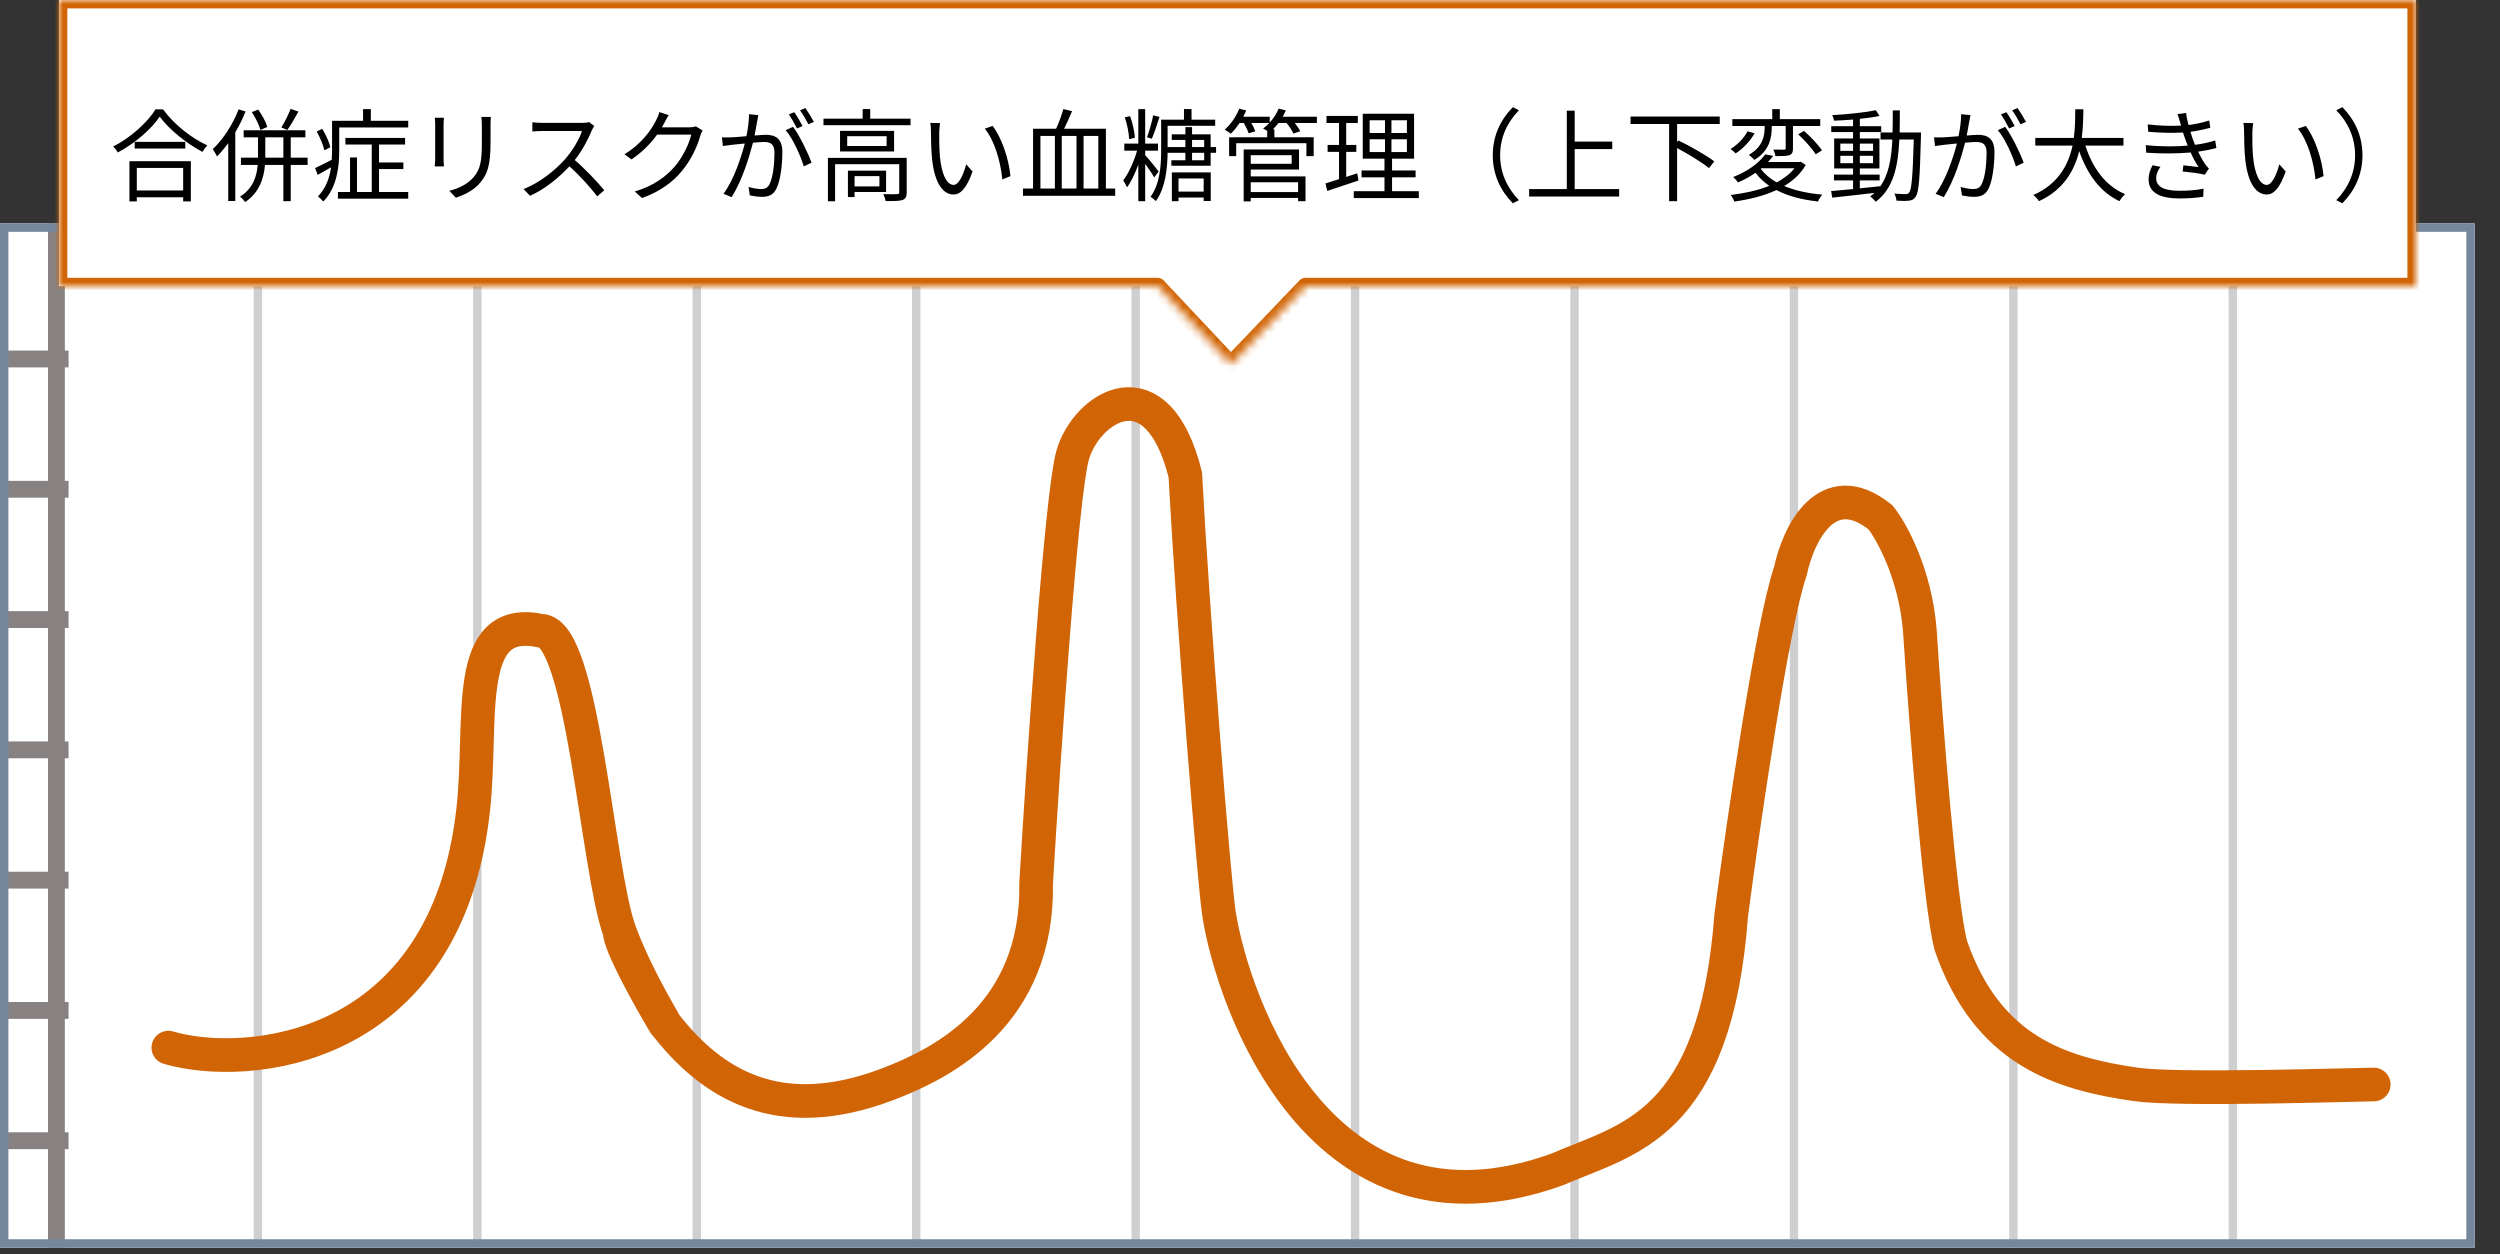
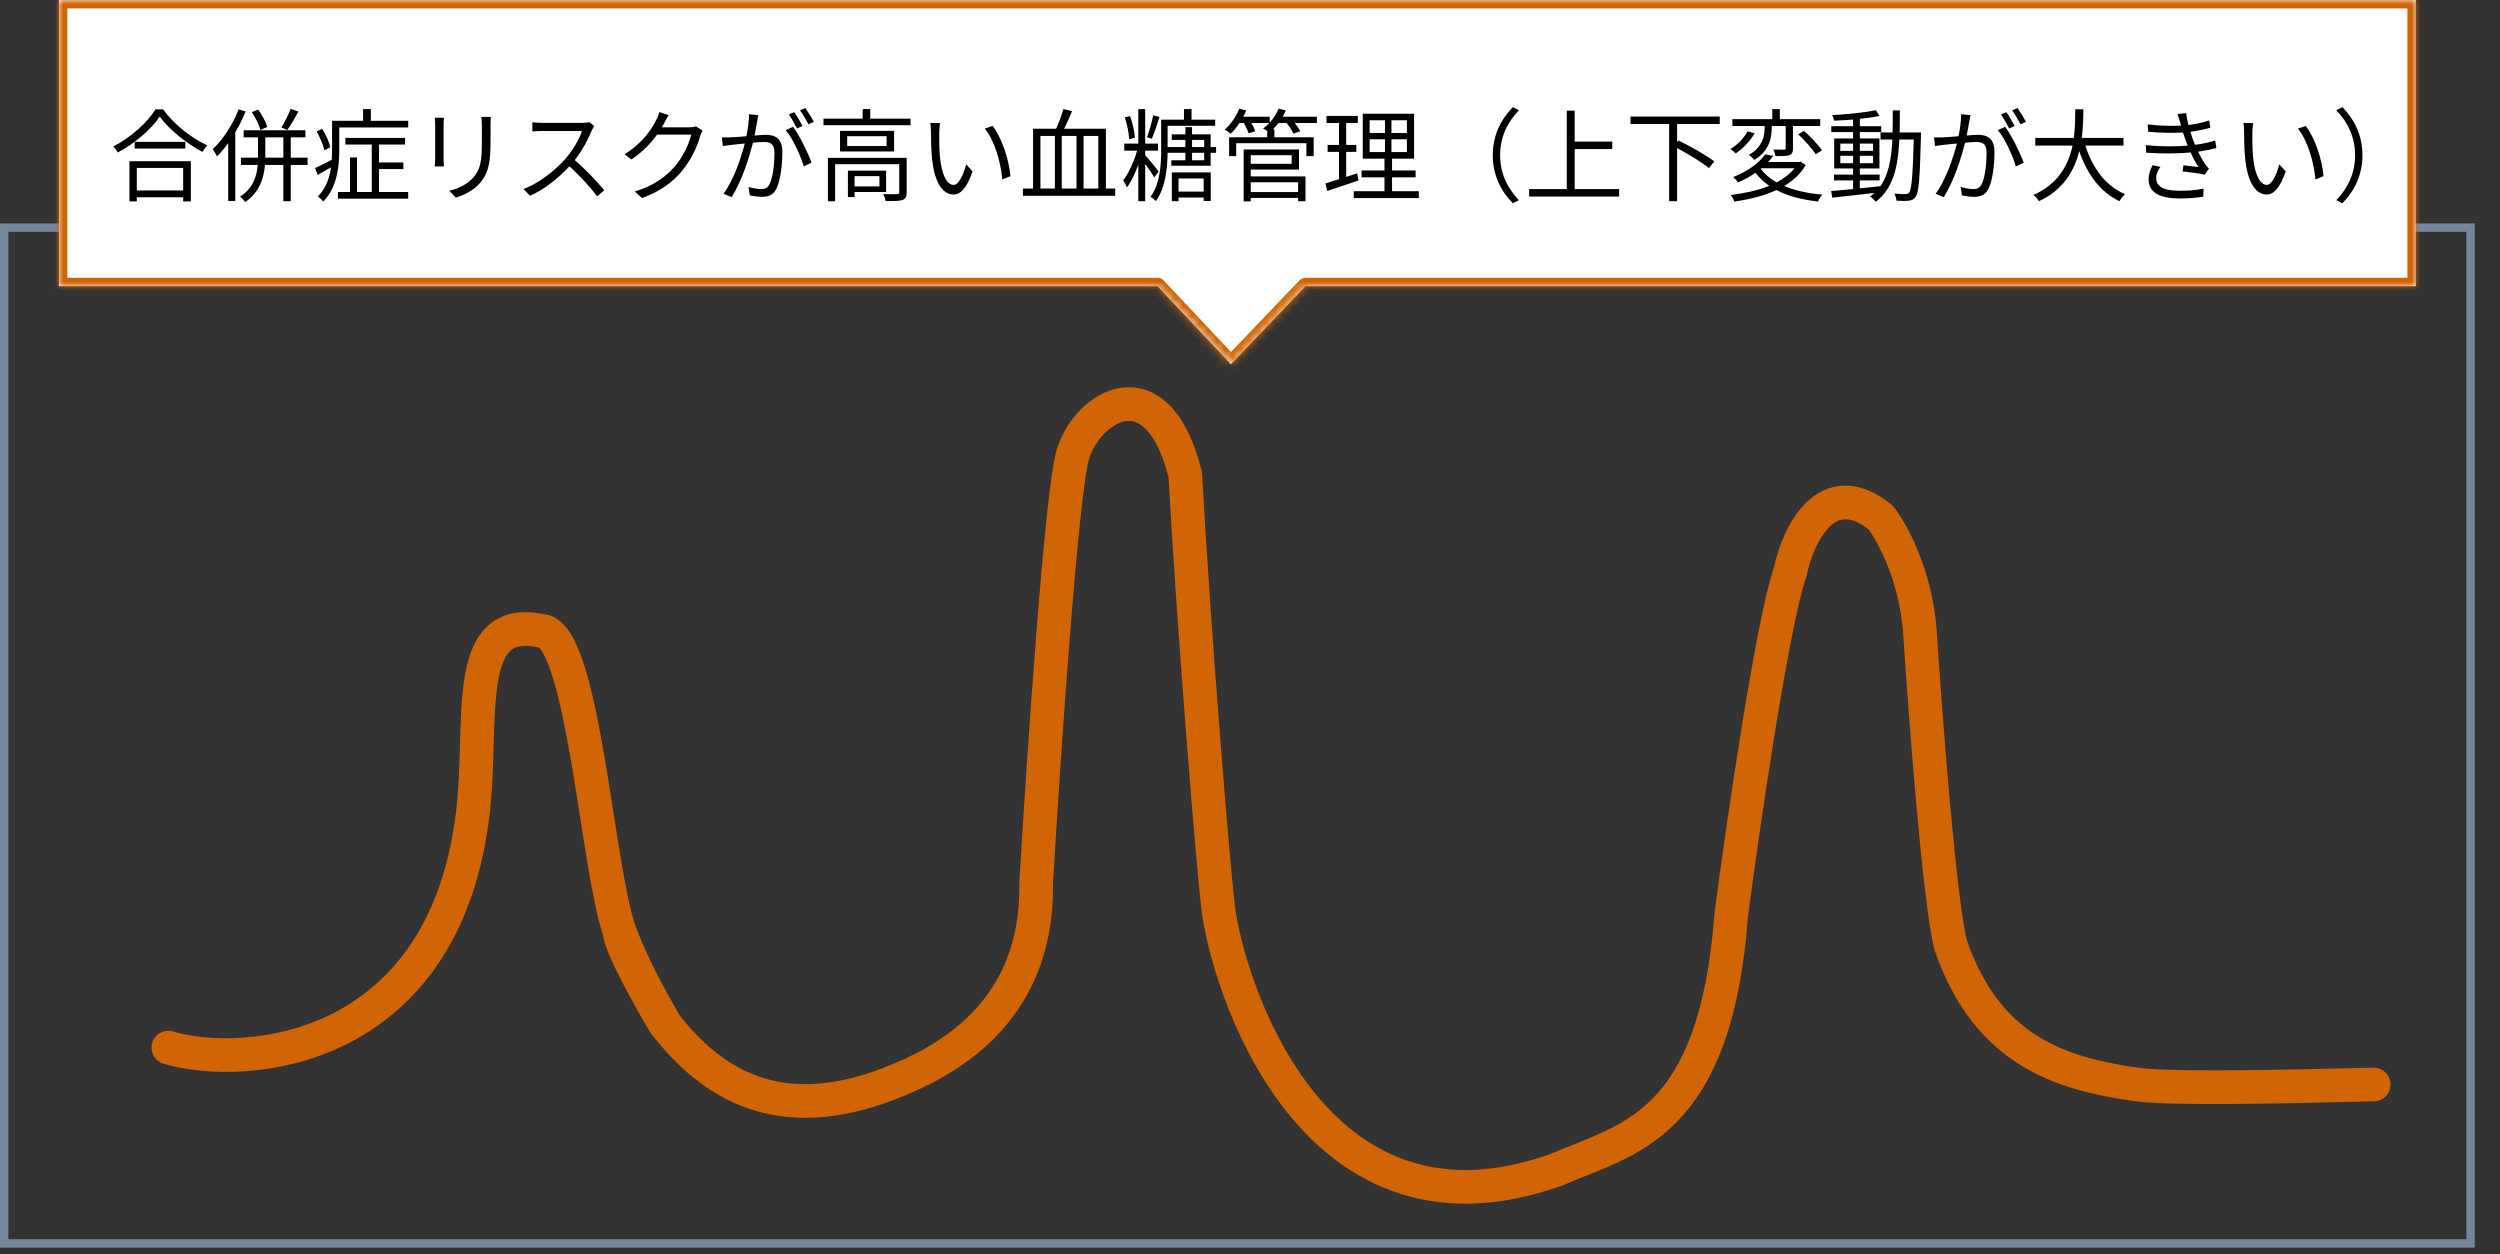
<svg xmlns="http://www.w3.org/2000/svg" width="297" height="149" viewBox="0 0 297 149" fill="none">
  <rect x="0" y="0" width="297" height="149" fill="#333333" stroke="none" />
  <g clip-path="url(#clip0_1707_159)">
-     <rect y="26.54" width="294" height="121.681" fill="white" />
    <line x1="30.642" y1="26.54" x2="30.642" y2="157.699" stroke="#CFCFD1" />
    <line x1="6.703" y1="26.54" x2="6.703" y2="157.699" stroke="#878281" stroke-width="2" />
    <line x1="56.711" y1="26.54" x2="56.711" y2="157.699" stroke="#CFCFD1" />
    <line x1="82.78" y1="26.54" x2="82.78" y2="157.699" stroke="#CFCFD1" />
    <line x1="108.849" y1="26.54" x2="108.849" y2="157.699" stroke="#CFCFD1" />
    <line x1="134.918" y1="26.54" x2="134.918" y2="157.699" stroke="#CFCFD1" />
-     <line x1="160.987" y1="26.54" x2="160.987" y2="157.699" stroke="#CFCFD1" />
    <line x1="187.056" y1="26.54" x2="187.056" y2="157.699" stroke="#CFCFD1" />
    <line x1="213.125" y1="26.54" x2="213.125" y2="157.699" stroke="#CFCFD1" />
    <line x1="239.194" y1="26.54" x2="239.194" y2="157.699" stroke="#CFCFD1" />
    <line x1="265.263" y1="26.54" x2="265.263" y2="157.699" stroke="#CFCFD1" />
    <line y1="135.518" x2="8.147" y2="135.518" stroke="#878281" stroke-width="2" />
    <line y1="120.039" x2="8.147" y2="120.039" stroke="#878281" stroke-width="2" />
    <line y1="104.561" x2="8.147" y2="104.561" stroke="#878281" stroke-width="2" />
    <line y1="89.083" x2="8.147" y2="89.083" stroke="#878281" stroke-width="2" />
    <line y1="73.604" x2="8.147" y2="73.604" stroke="#878281" stroke-width="2" />
    <line y1="58.126" x2="8.147" y2="58.126" stroke="#878281" stroke-width="2" />
    <line y1="42.647" x2="8.147" y2="42.647" stroke="#878281" stroke-width="2" />
  </g>
  <rect x="0.5" y="27.04" width="293" height="120.681" stroke="#75879C" />
  <path d="M20 124.458C29.139 127.153 53.012 125.266 56.221 96.156C57.403 85.438 54.884 72.972 64.246 74.93C69.261 74.93 70.933 103.295 73.608 110.644M73.608 110.644C75.791 116.643 80.106 123.28 78.88 121.484M73.608 110.644C73.608 112.229 77.122 118.531 78.88 121.484M78.88 121.484C84.564 128.896 92.532 133.689 105.371 128.838C112.059 126.311 123.36 120.549 123.092 104.916C123.984 89.867 126.101 58.623 127.439 54.041C129.111 48.313 137.469 42.986 140.813 56.399C141.705 73.133 144.236 104.916 144.825 108.622C146.497 119.13 156.862 149.053 184.948 138.945C193.306 135.303 203.805 133.959 205.678 108.622C207.126 97.616 210.559 74.054 212.699 67.855C213.591 63.587 216.979 56.332 223.398 61.453C224.736 63.138 227.544 68.192 228.079 74.93C228.748 85.262 230.42 107.207 231.757 112.328C236.104 124.858 244.797 127.553 253.824 128.838C258.866 129.555 280.395 128.838 282 128.838" stroke="#D16404" stroke-width="4" stroke-linecap="round" />
  <mask id="path-22-inside-1_1707_159" fill="white">
    <path fill-rule="evenodd" clip-rule="evenodd" d="M287 0H7V34H137.517L146.232 43.273L155.101 34H287V0Z" />
  </mask>
  <path fill-rule="evenodd" clip-rule="evenodd" d="M287 0H7V34H137.517L146.232 43.273L155.101 34H287V0Z" fill="white" />
  <path d="M7 0V-1C6.448 -1 6 -0.552 6 0L7 0ZM287 0H288C288 -0.552 287.552 -1 287 -1V0ZM7 34H6C6 34.552 6.448 35 7 35V34ZM137.517 34L138.246 33.315C138.057 33.114 137.793 33 137.517 33V34ZM146.232 43.273L145.504 43.958C145.692 44.157 145.953 44.271 146.228 44.273C146.502 44.274 146.765 44.162 146.955 43.964L146.232 43.273ZM155.101 34V33C154.828 33 154.567 33.112 154.379 33.309L155.101 34ZM287 34V35C287.552 35 288 34.552 288 34H287ZM7 1H287V-1H7V1ZM8 34V0H6V34H8ZM137.517 33H7V35H137.517V33ZM136.788 34.685L145.504 43.958L146.961 42.588L138.246 33.315L136.788 34.685ZM146.955 43.964L155.824 34.691L154.379 33.309L145.51 42.581L146.955 43.964ZM287 33H155.101V35H287V33ZM286 0V34H288V0H286Z" fill="#D16404" mask="url(#path-22-inside-1_1707_159)" />
  <path d="M21.76 19.952V22.628H16.252V19.952H21.76ZM15.376 23.924H16.252V23.432H21.76V23.924H22.672V19.148H15.376V23.924ZM16 16.856V17.648H22.012V16.856H16ZM18.472 12.992C17.536 14.528 15.532 16.352 13.444 17.408C13.648 17.6 13.888 17.912 13.996 18.116C16.048 17.024 17.992 15.32 18.976 13.856C20.092 15.392 22.192 17.072 24.052 18.044C24.208 17.792 24.424 17.48 24.64 17.276C22.756 16.424 20.644 14.756 19.372 12.992H18.472ZM34.528 12.932C34.276 13.604 33.796 14.552 33.424 15.14L34.132 15.44C34.54 14.888 35.032 14.012 35.452 13.256L34.528 12.932ZM31.756 15.08C31.6 14.516 31.132 13.652 30.676 13.016L29.92 13.316C30.352 13.976 30.796 14.876 30.94 15.44L31.756 15.08ZM28.348 12.992C27.652 14.804 26.488 16.58 25.276 17.72C25.432 17.924 25.696 18.392 25.78 18.584C26.236 18.128 26.68 17.6 27.112 17V23.876H27.952V15.716C28.42 14.936 28.84 14.084 29.176 13.244L28.348 12.992ZM31.516 18.728V18.584V16.316H33.664V18.728H31.516ZM36.544 18.728H34.54V16.316H36.28V15.476H28.948V16.316H30.652V18.584V18.728H28.624V19.592H30.616C30.508 20.9 30.088 22.376 28.516 23.36C28.72 23.516 28.996 23.816 29.128 24.008C30.856 22.832 31.348 21.116 31.48 19.592H33.664V23.9H34.54V19.592H36.544V18.728ZM39.244 17.492C39.124 16.904 38.704 15.992 38.284 15.308L37.624 15.62C38.02 16.328 38.416 17.276 38.536 17.864L39.244 17.492ZM45.028 20.084H47.92V19.304H45.028V17.168H48.124V16.388H41.032V17.168H44.164V22.808H42.412V18.704H41.584V22.808H40.144V23.6H48.496V22.808H45.028V20.084ZM44.056 14.348V12.968H43.132V14.348H39.448V17.888C39.448 18.236 39.436 18.596 39.412 18.98C38.668 19.364 37.96 19.736 37.432 19.964L37.744 20.78C38.248 20.504 38.788 20.192 39.328 19.88C39.148 21.104 38.74 22.352 37.768 23.336C37.948 23.456 38.284 23.78 38.404 23.936C40.048 22.292 40.3 19.748 40.3 17.9V15.14H48.496V14.348H44.056ZM58.312 13.892H57.184C57.22 14.192 57.244 14.528 57.244 14.936V16.832C57.244 19.1 57.1 20.072 56.248 21.068C55.504 21.908 54.484 22.388 53.38 22.664L54.16 23.492C55.036 23.192 56.236 22.676 57.016 21.74C57.88 20.708 58.276 19.76 58.276 16.88V14.936C58.276 14.528 58.288 14.192 58.312 13.892ZM52.744 13.988H51.652C51.676 14.216 51.7 14.636 51.7 14.852V18.848C51.7 19.208 51.664 19.592 51.64 19.772H52.744C52.72 19.556 52.696 19.16 52.696 18.86V14.852C52.696 14.564 52.72 14.216 52.744 13.988ZM70.6 14.972L69.988 14.504C69.796 14.564 69.484 14.6 69.088 14.6H64.456C64.096 14.6 63.412 14.552 63.244 14.528V15.62C63.376 15.608 64.036 15.56 64.456 15.56H69.136C68.836 16.556 67.96 17.972 67.144 18.896C65.908 20.276 64.132 21.704 62.2 22.46L62.968 23.264C64.744 22.46 66.364 21.14 67.648 19.76C68.872 20.852 70.144 22.268 70.948 23.324L71.788 22.604C71.008 21.656 69.544 20.096 68.284 19.016C69.136 17.936 69.892 16.532 70.3 15.5C70.372 15.332 70.528 15.068 70.6 14.972ZM79.444 13.676L78.328 13.316C78.256 13.628 78.076 14.06 77.956 14.264C77.44 15.344 76.252 17.084 74.188 18.32L75.016 18.944C76.324 18.068 77.332 17 78.064 15.992H82.12C81.868 17.084 81.136 18.632 80.2 19.736C79.108 21.008 77.608 22.1 75.412 22.748L76.276 23.528C78.532 22.7 79.96 21.596 81.052 20.264C82.12 18.968 82.864 17.348 83.188 16.136C83.248 15.944 83.368 15.668 83.464 15.5L82.66 15.008C82.468 15.092 82.204 15.128 81.88 15.128H78.628C78.736 14.96 78.832 14.792 78.916 14.624C79.024 14.396 79.24 13.988 79.444 13.676ZM90.088 13.676L88.984 13.568C88.984 14.384 88.852 15.32 88.672 16.184C87.94 16.244 87.244 16.304 86.848 16.316C86.464 16.328 86.152 16.328 85.768 16.316L85.876 17.348C86.176 17.3 86.68 17.24 86.956 17.204C87.268 17.168 87.844 17.108 88.48 17.048C88.072 18.656 87.172 21.392 85.948 23.024L86.92 23.42C88.192 21.392 89.008 18.668 89.452 16.952C89.968 16.904 90.448 16.868 90.736 16.868C91.504 16.868 92.008 17.072 92.008 18.164C92.008 19.46 91.828 21.032 91.444 21.836C91.204 22.364 90.832 22.46 90.388 22.46C90.052 22.46 89.428 22.364 88.924 22.208L89.08 23.216C89.464 23.3 90.028 23.384 90.496 23.384C91.264 23.384 91.864 23.192 92.248 22.388C92.74 21.392 92.944 19.484 92.944 18.056C92.944 16.424 92.068 16.016 90.988 16.016C90.7 16.016 90.208 16.052 89.644 16.1C89.776 15.452 89.884 14.744 89.956 14.396C89.992 14.156 90.04 13.904 90.088 13.676ZM94.216 15.068L93.34 15.464C94.192 16.448 95.128 18.536 95.488 19.772L96.412 19.328C96.016 18.212 94.96 16.04 94.216 15.068ZM94.36 13.328L93.712 13.592C94.036 14.048 94.444 14.78 94.684 15.26L95.344 14.972C95.092 14.492 94.66 13.748 94.36 13.328ZM95.68 12.836L95.044 13.112C95.38 13.568 95.776 14.252 96.04 14.768L96.688 14.48C96.46 14.036 95.992 13.28 95.68 12.836ZM104.476 20.924V22.148H101.524V20.924H104.476ZM105.268 22.808V20.276H100.732V23.408H101.524V22.808H105.268ZM107.716 18.752H98.356V23.912H99.208V19.508H106.828V22.832C106.828 23 106.792 23.06 106.588 23.06C106.372 23.084 105.7 23.084 104.932 23.06C105.052 23.288 105.172 23.648 105.22 23.888C106.216 23.888 106.84 23.888 107.236 23.756C107.608 23.6 107.716 23.336 107.716 22.856V18.752ZM105.328 17.348H100.648V16.184H105.328V17.348ZM99.796 15.548V17.996H106.216V15.548H99.796ZM103.384 14.096V12.956H102.484V14.096H97.828V14.876H108.172V14.096H103.384ZM111.676 14.624L110.512 14.6C110.584 14.888 110.596 15.392 110.596 15.668C110.596 16.364 110.62 17.828 110.728 18.872C111.052 21.98 112.144 23.108 113.284 23.108C114.088 23.108 114.82 22.412 115.54 20.372L114.784 19.52C114.472 20.72 113.908 21.968 113.296 21.968C112.444 21.968 111.856 20.636 111.664 18.632C111.58 17.636 111.568 16.544 111.58 15.788C111.58 15.476 111.628 14.912 111.676 14.624ZM117.928 14.96L116.992 15.284C118.144 16.688 118.864 19.148 119.08 21.32L120.04 20.924C119.86 18.896 118.996 16.352 117.928 14.96ZM123.604 16.148H125.32V22.4H123.604V16.148ZM127.888 22.4H126.136V16.148H127.888V22.4ZM130.48 16.148V22.4H128.728V16.148H130.48ZM131.38 22.4V15.296H126.412C126.736 14.66 127.072 13.892 127.36 13.208L126.328 12.956C126.136 13.652 125.788 14.6 125.464 15.296H122.728V22.4H121.528V23.264H132.484V22.4H131.38ZM136.996 13.7C136.852 14.468 136.528 15.62 136.264 16.304L136.84 16.484C137.116 15.836 137.476 14.756 137.752 13.892L136.996 13.7ZM134.824 16.364C134.788 15.68 134.56 14.612 134.248 13.796L133.624 13.94C133.912 14.768 134.116 15.824 134.14 16.532L134.824 16.364ZM137.644 20.372C137.428 20.06 136.456 18.872 136.048 18.44V17.9H137.572V17.06H136.048V12.968H135.232V17.06H133.564V17.9H135.088C134.716 19.196 134.068 20.624 133.432 21.428C133.576 21.644 133.792 22.016 133.888 22.256C134.368 21.62 134.848 20.612 135.232 19.556V23.9H136.048V19.46C136.456 20.012 136.924 20.708 137.116 21.08L137.644 20.372ZM142.996 21.2V22.76H140.008V21.2H142.996ZM139.216 23.9H140.008V23.468H142.996V23.876H143.836V20.48H139.216V23.9ZM143.056 19.04H141.616V18.152H143.056V19.04ZM141.616 16.628H143.056V17.468H141.616V16.628ZM143.824 17.468V15.956H141.616V15.104H140.824V15.956H139.204V16.628H140.824V17.468H138.712V14.948H144.364V14.216H141.556V12.956H140.656V14.216H137.944V17.888C137.944 19.58 137.824 21.812 136.684 23.384C136.864 23.48 137.188 23.744 137.32 23.888C138.484 22.28 138.688 19.916 138.712 18.152H140.824V19.04H139.156V19.688H143.824V18.152H144.472V17.468H143.824ZM154.216 21.656V22.82H148.588V21.656H154.216ZM153.448 18.44V19.46H148.588V18.44H153.448ZM148.588 20.144H154.324V17.756H147.748V23.924H148.588V23.516H154.216V23.9H155.092V20.96H148.588V20.144ZM156.448 13.868H152.38C152.524 13.628 152.644 13.364 152.752 13.112L151.9 12.908C151.66 13.508 151.288 14.072 150.844 14.564V13.868H147.7C147.832 13.628 147.952 13.376 148.048 13.124L147.22 12.908C146.86 13.844 146.212 14.78 145.492 15.404C145.708 15.512 146.056 15.752 146.224 15.884C146.572 15.536 146.932 15.104 147.256 14.612H147.772C148 15.032 148.24 15.512 148.336 15.836L149.128 15.596C149.044 15.332 148.864 14.96 148.66 14.612H150.796C150.568 14.864 150.316 15.08 150.052 15.272C150.184 15.332 150.376 15.44 150.544 15.548V16.304H146.02V18.548H146.86V17.012H155.2V18.548H156.064V16.304H151.396V15.368H151.216C151.444 15.14 151.672 14.888 151.888 14.612H152.848C153.184 15.032 153.52 15.524 153.652 15.872L154.468 15.596C154.336 15.32 154.084 14.948 153.82 14.612H156.448V13.868ZM161.236 20.588L159.928 21.02V18.044H161.128V17.216H159.928V14.612H161.308V13.772H157.588V14.612H159.076V17.216H157.72V18.044H159.076V21.284C158.464 21.488 157.912 21.656 157.468 21.788L157.672 22.688C158.74 22.34 160.108 21.872 161.392 21.44L161.236 20.588ZM162.712 16.544H164.536V18.068H162.712V16.544ZM162.712 14.288H164.536V15.8H162.712V14.288ZM167.14 15.8H165.304V14.288H167.14V15.8ZM167.14 18.068H165.304V16.544H167.14V18.068ZM165.376 22.712V21.068H168.172V20.252H165.376V18.848H167.992V13.508H161.896V18.848H164.476V20.252H161.752V21.068H164.476V22.712H160.828V23.528H168.556V22.712H165.376ZM177.34 18.44C177.34 20.78 178.288 22.688 179.728 24.152L180.448 23.78C179.068 22.352 178.216 20.576 178.216 18.44C178.216 16.304 179.068 14.528 180.448 13.1L179.728 12.728C178.288 14.192 177.34 16.1 177.34 18.44ZM187.072 22.46V17.708H191.536V16.82H187.072V13.148H186.136V22.46H181.66V23.348H192.352V22.46H187.072ZM204.304 14.732V13.844H193.708V14.732H198.292V23.9H199.24V17.588C200.608 18.32 202.216 19.304 203.032 19.976L203.656 19.172C202.708 18.452 200.824 17.372 199.396 16.688L199.24 16.868V14.732H204.304ZM209.644 15.032C209.644 16.04 209.5 17.384 207.76 18.404C207.964 18.536 208.276 18.812 208.408 19.004C210.292 17.864 210.484 16.268 210.484 15.044V14.972H212.14V17.6C212.14 17.732 212.104 17.768 211.948 17.78C211.792 17.78 211.276 17.78 210.676 17.768C210.784 17.996 210.892 18.32 210.928 18.548C211.72 18.548 212.272 18.548 212.596 18.428C212.932 18.284 213.004 18.056 213.004 17.612V14.972H216.244V14.156H211.444V12.968H210.544V14.156H205.804V14.972H209.644V15.032ZM213.628 15.956C214.396 16.676 215.308 17.672 215.704 18.332L216.448 17.864C216.016 17.204 215.092 16.232 214.312 15.548L213.628 15.956ZM207.604 15.596C207.232 16.352 206.416 17.204 205.588 17.696C205.768 17.828 206.044 18.068 206.2 18.224C207.076 17.66 207.94 16.736 208.444 15.836L207.604 15.596ZM209.248 19.988H213.184C212.656 20.66 211.924 21.212 211.072 21.668C210.28 21.224 209.644 20.684 209.176 20.06L209.248 19.988ZM213.928 19.208L213.76 19.244H210.04C210.268 19.004 210.472 18.764 210.664 18.512L209.704 18.344C209.032 19.28 207.736 20.324 205.9 21.032C206.08 21.176 206.344 21.464 206.464 21.68C207.256 21.344 207.94 20.948 208.552 20.528C208.996 21.116 209.548 21.632 210.184 22.076C208.84 22.628 207.244 22.964 205.6 23.168C205.768 23.336 205.972 23.732 206.032 23.948C207.808 23.696 209.548 23.276 211.036 22.58C212.392 23.288 214.06 23.732 215.98 23.936C216.076 23.696 216.304 23.312 216.496 23.12C214.768 22.976 213.232 22.628 211.96 22.1C213.028 21.464 213.916 20.648 214.516 19.604L213.928 19.208ZM218.632 19.388V18.512H220.144V19.388H218.632ZM218.632 17.06H220.144V17.924H218.632V17.06ZM222.52 17.06V17.924H220.948V17.06H222.52ZM222.52 19.388H220.948V18.512H222.52V19.388ZM225.676 15.74C225.7 14.9 225.7 14.012 225.7 13.112H224.86C224.86 14.024 224.86 14.9 224.836 15.74H223.408V16.58H224.812C224.704 18.824 224.38 20.756 223.348 22.172V22.124C222.544 22.22 221.728 22.304 220.948 22.376V21.428H223.3V20.744H220.948V20.012H223.276V16.448H220.948V15.692H223.492V14.996H220.948V14.12C221.824 14.024 222.64 13.916 223.288 13.772L222.844 13.088C221.608 13.364 219.448 13.58 217.672 13.676C217.768 13.856 217.852 14.144 217.888 14.336C218.596 14.312 219.376 14.264 220.144 14.204V14.996H217.552V15.692H220.144V16.448H217.9V20.012H220.144V20.744H217.876V21.428H220.144V22.46C219.16 22.556 218.26 22.64 217.54 22.7L217.672 23.48C219.016 23.336 220.876 23.132 222.688 22.916C222.532 23.06 222.364 23.204 222.172 23.336C222.388 23.48 222.7 23.78 222.832 23.972C224.944 22.388 225.496 19.772 225.64 16.58H227.356C227.236 20.936 227.092 22.52 226.816 22.868C226.696 23.024 226.588 23.06 226.384 23.06C226.156 23.06 225.628 23.048 225.052 23C225.184 23.228 225.28 23.6 225.304 23.84C225.856 23.876 226.42 23.888 226.756 23.84C227.116 23.804 227.356 23.708 227.56 23.396C227.968 22.892 228.076 21.224 228.208 16.196C228.208 16.076 228.22 15.74 228.22 15.74H225.676ZM234.088 13.676L232.984 13.568C232.984 14.384 232.852 15.32 232.672 16.184C231.94 16.244 231.244 16.304 230.848 16.316C230.464 16.328 230.152 16.328 229.768 16.316L229.876 17.348C230.176 17.3 230.68 17.24 230.956 17.204C231.268 17.168 231.844 17.108 232.48 17.048C232.072 18.656 231.172 21.392 229.948 23.024L230.92 23.42C232.192 21.392 233.008 18.668 233.452 16.952C233.968 16.904 234.448 16.868 234.736 16.868C235.504 16.868 236.008 17.072 236.008 18.164C236.008 19.46 235.828 21.032 235.444 21.836C235.204 22.364 234.832 22.46 234.388 22.46C234.052 22.46 233.428 22.364 232.924 22.208L233.08 23.216C233.464 23.3 234.028 23.384 234.496 23.384C235.264 23.384 235.864 23.192 236.248 22.388C236.74 21.392 236.944 19.484 236.944 18.056C236.944 16.424 236.068 16.016 234.988 16.016C234.7 16.016 234.208 16.052 233.644 16.1C233.776 15.452 233.884 14.744 233.956 14.396C233.992 14.156 234.04 13.904 234.088 13.676ZM238.216 15.068L237.34 15.464C238.192 16.448 239.128 18.536 239.488 19.772L240.412 19.328C240.016 18.212 238.96 16.04 238.216 15.068ZM238.36 13.328L237.712 13.592C238.036 14.048 238.444 14.78 238.684 15.26L239.344 14.972C239.092 14.492 238.66 13.748 238.36 13.328ZM239.68 12.836L239.044 13.112C239.38 13.568 239.776 14.252 240.04 14.768L240.688 14.48C240.46 14.036 239.992 13.28 239.68 12.836ZM252.268 17.3V16.388H247.312C247.48 15.128 247.492 13.94 247.504 12.98H246.544C246.532 13.928 246.544 15.128 246.364 16.388H241.792V17.3H246.22C245.728 19.568 244.528 21.872 241.552 23.168C241.804 23.348 242.092 23.66 242.224 23.9C245.14 22.568 246.436 20.264 247.012 17.96C247.96 20.684 249.484 22.808 251.788 23.9C251.944 23.636 252.244 23.264 252.46 23.06C250.144 22.112 248.584 19.94 247.744 17.3H252.268ZM259.024 14.624C259.048 14.72 259.072 14.828 259.108 14.924C257.956 14.984 256.588 14.948 255.148 14.78L255.208 15.656C256.708 15.788 258.172 15.812 259.336 15.74C259.432 16.028 259.54 16.34 259.66 16.676C259.732 16.88 259.816 17.084 259.9 17.3C258.544 17.42 256.72 17.432 254.92 17.24L254.968 18.14C256.816 18.272 258.784 18.248 260.248 18.116C260.512 18.704 260.824 19.292 261.184 19.844C260.8 19.796 260.02 19.712 259.384 19.64L259.3 20.372C260.128 20.468 261.256 20.576 261.928 20.756L262.42 20.024C262.252 19.856 262.108 19.7 261.976 19.508C261.664 19.052 261.388 18.536 261.136 18.02C261.976 17.9 262.732 17.744 263.308 17.588L263.164 16.688C262.6 16.868 261.76 17.084 260.764 17.204C260.668 16.964 260.572 16.712 260.488 16.484C260.404 16.232 260.308 15.956 260.224 15.656C261.052 15.548 261.904 15.368 262.588 15.176L262.456 14.312C261.688 14.564 260.848 14.744 259.996 14.852C259.864 14.372 259.756 13.88 259.708 13.424L258.688 13.556C258.808 13.892 258.928 14.264 259.024 14.624ZM256.66 19.82L255.724 19.628C255.46 20.156 255.244 20.66 255.256 21.344C255.268 22.88 256.588 23.576 258.94 23.576C259.96 23.576 260.908 23.504 261.748 23.372L261.784 22.412C260.92 22.592 260.044 22.664 258.928 22.664C257.044 22.664 256.156 22.172 256.156 21.176C256.156 20.648 256.372 20.24 256.66 19.82ZM267.676 14.624L266.512 14.6C266.584 14.888 266.596 15.392 266.596 15.668C266.596 16.364 266.62 17.828 266.728 18.872C267.052 21.98 268.144 23.108 269.284 23.108C270.088 23.108 270.82 22.412 271.54 20.372L270.784 19.52C270.472 20.72 269.908 21.968 269.296 21.968C268.444 21.968 267.856 20.636 267.664 18.632C267.58 17.636 267.568 16.544 267.58 15.788C267.58 15.476 267.628 14.912 267.676 14.624ZM273.928 14.96L272.992 15.284C274.144 16.688 274.864 19.148 275.08 21.32L276.04 20.924C275.86 18.896 274.996 16.352 273.928 14.96ZM280.66 18.44C280.66 16.1 279.712 14.192 278.272 12.728L277.552 13.1C278.932 14.528 279.784 16.304 279.784 18.44C279.784 20.576 278.932 22.352 277.552 23.78L278.272 24.152C279.712 22.688 280.66 20.78 280.66 18.44Z" fill="black" />
  <defs>
    <clipPath id="clip0_1707_159">
-       <rect y="26.54" width="294" height="121.681" fill="white" />
-     </clipPath>
+       </clipPath>
  </defs>
</svg>